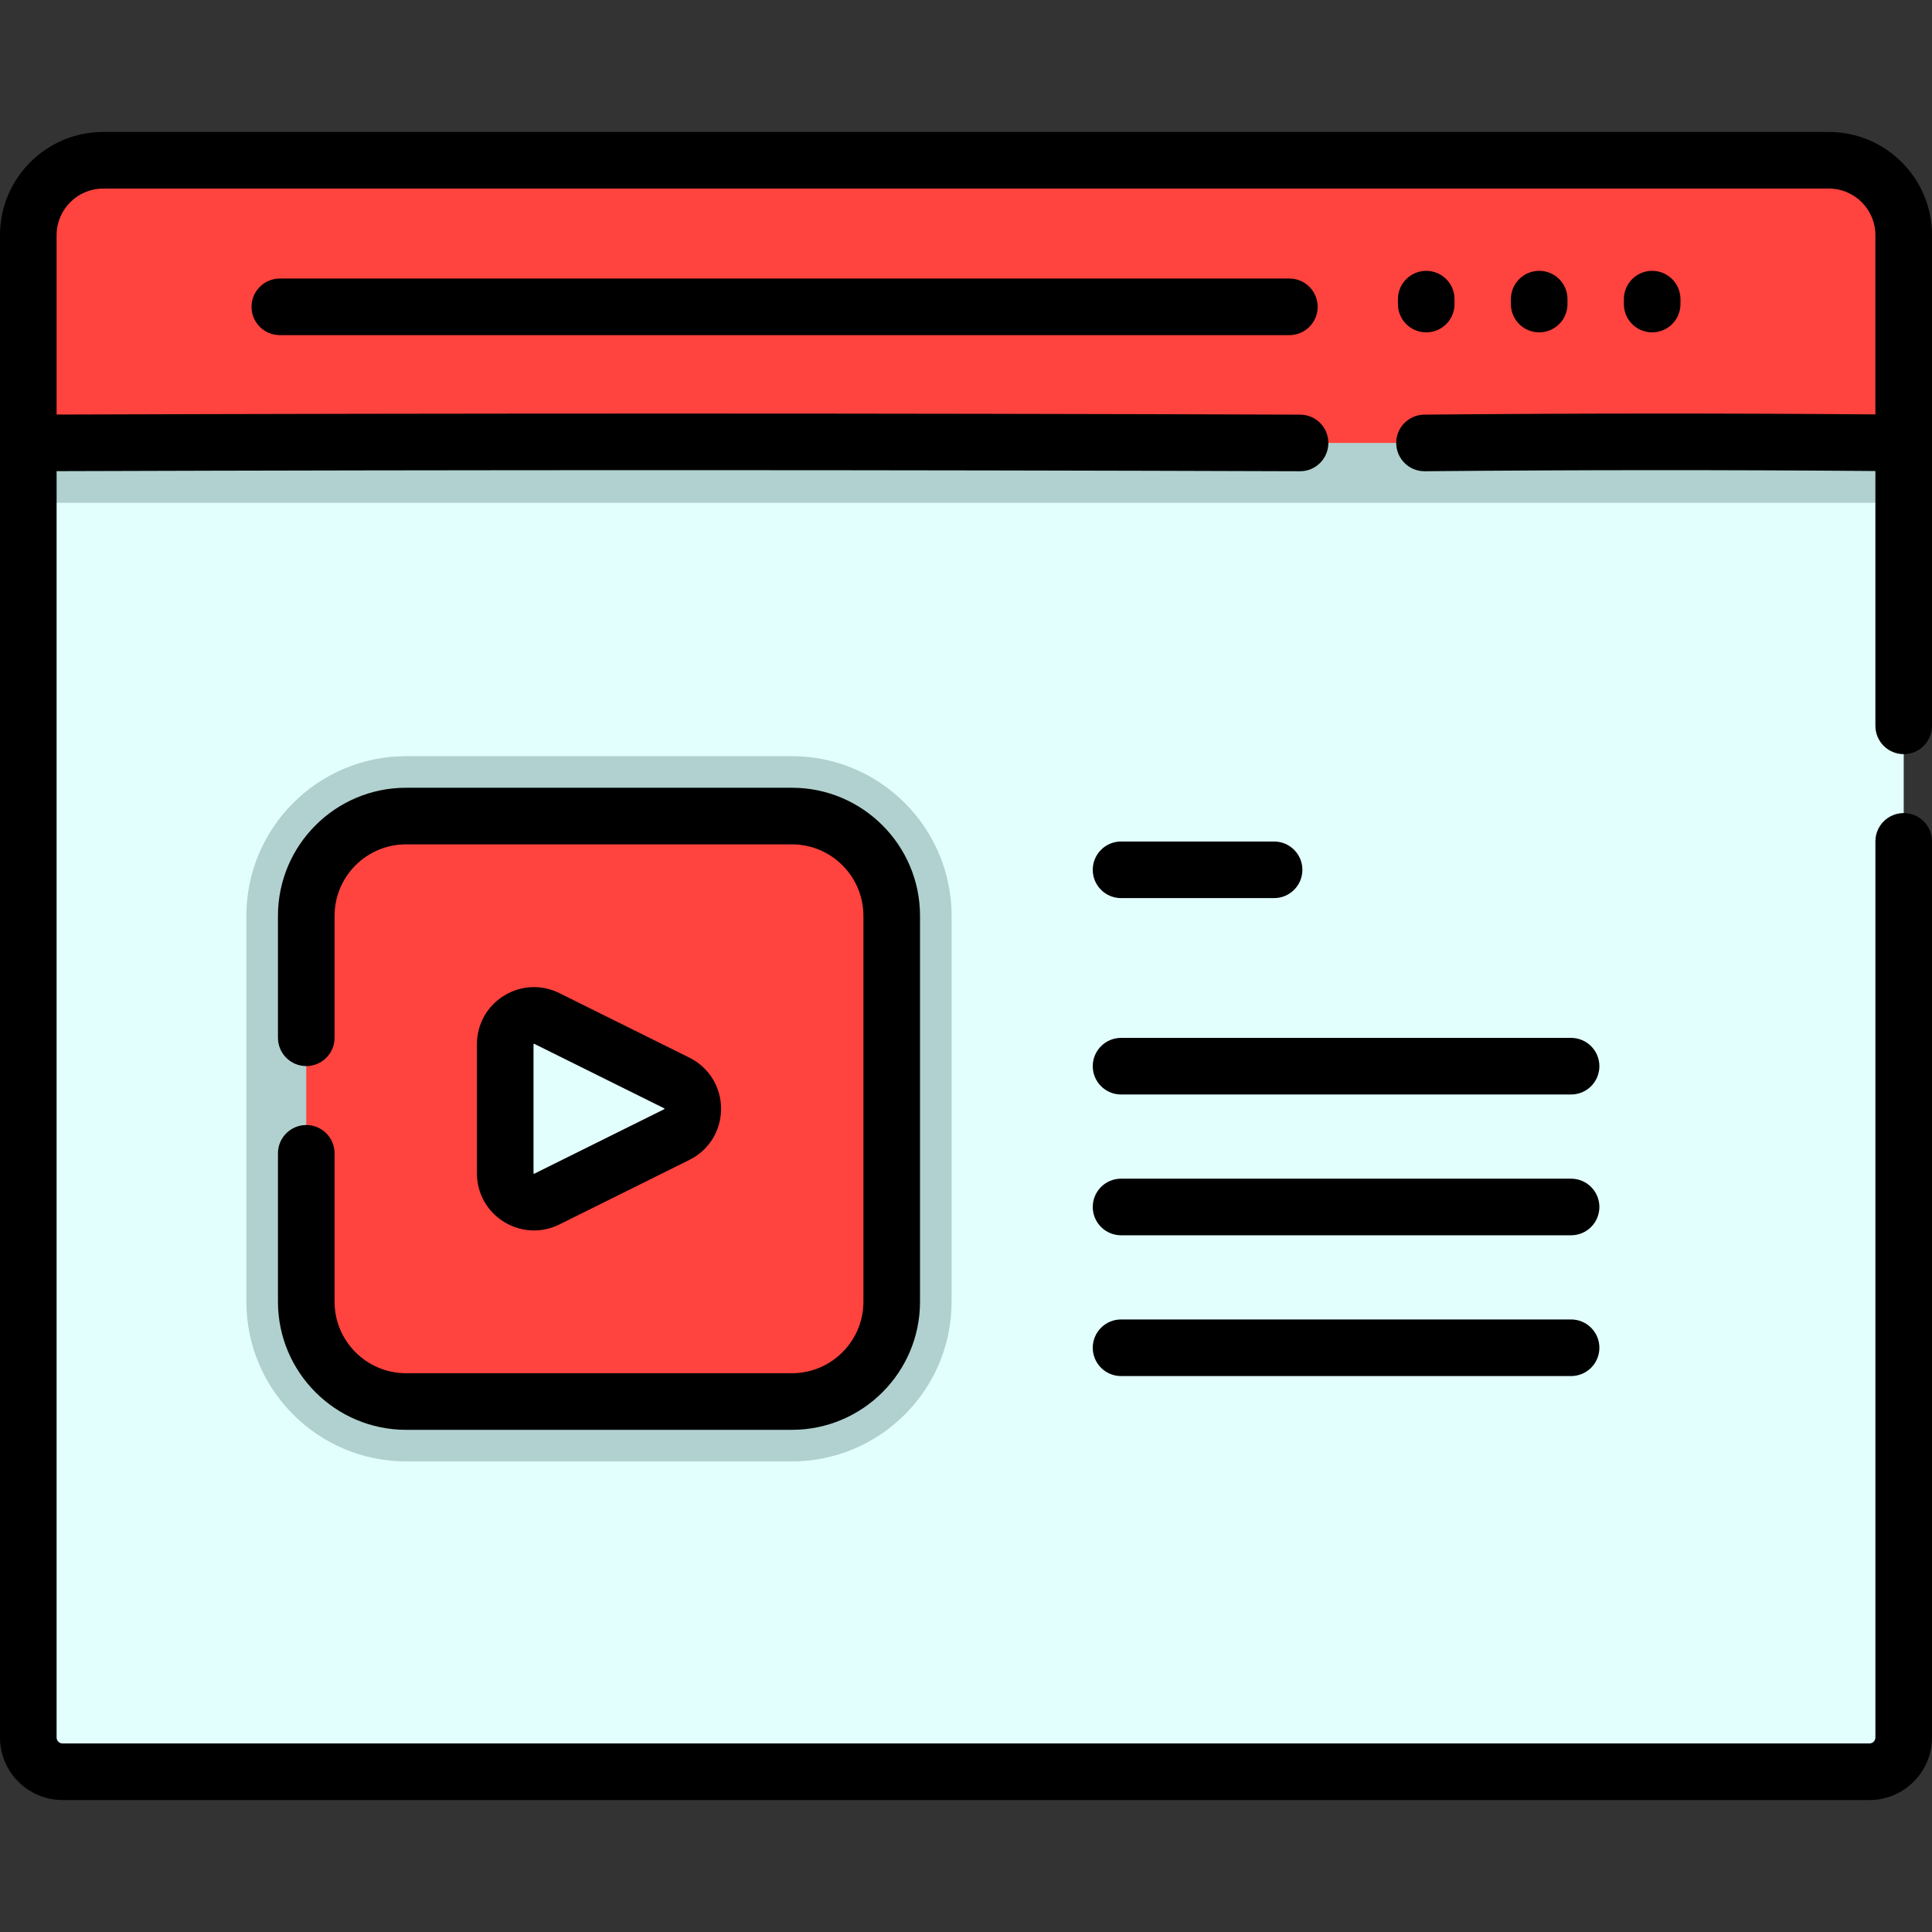
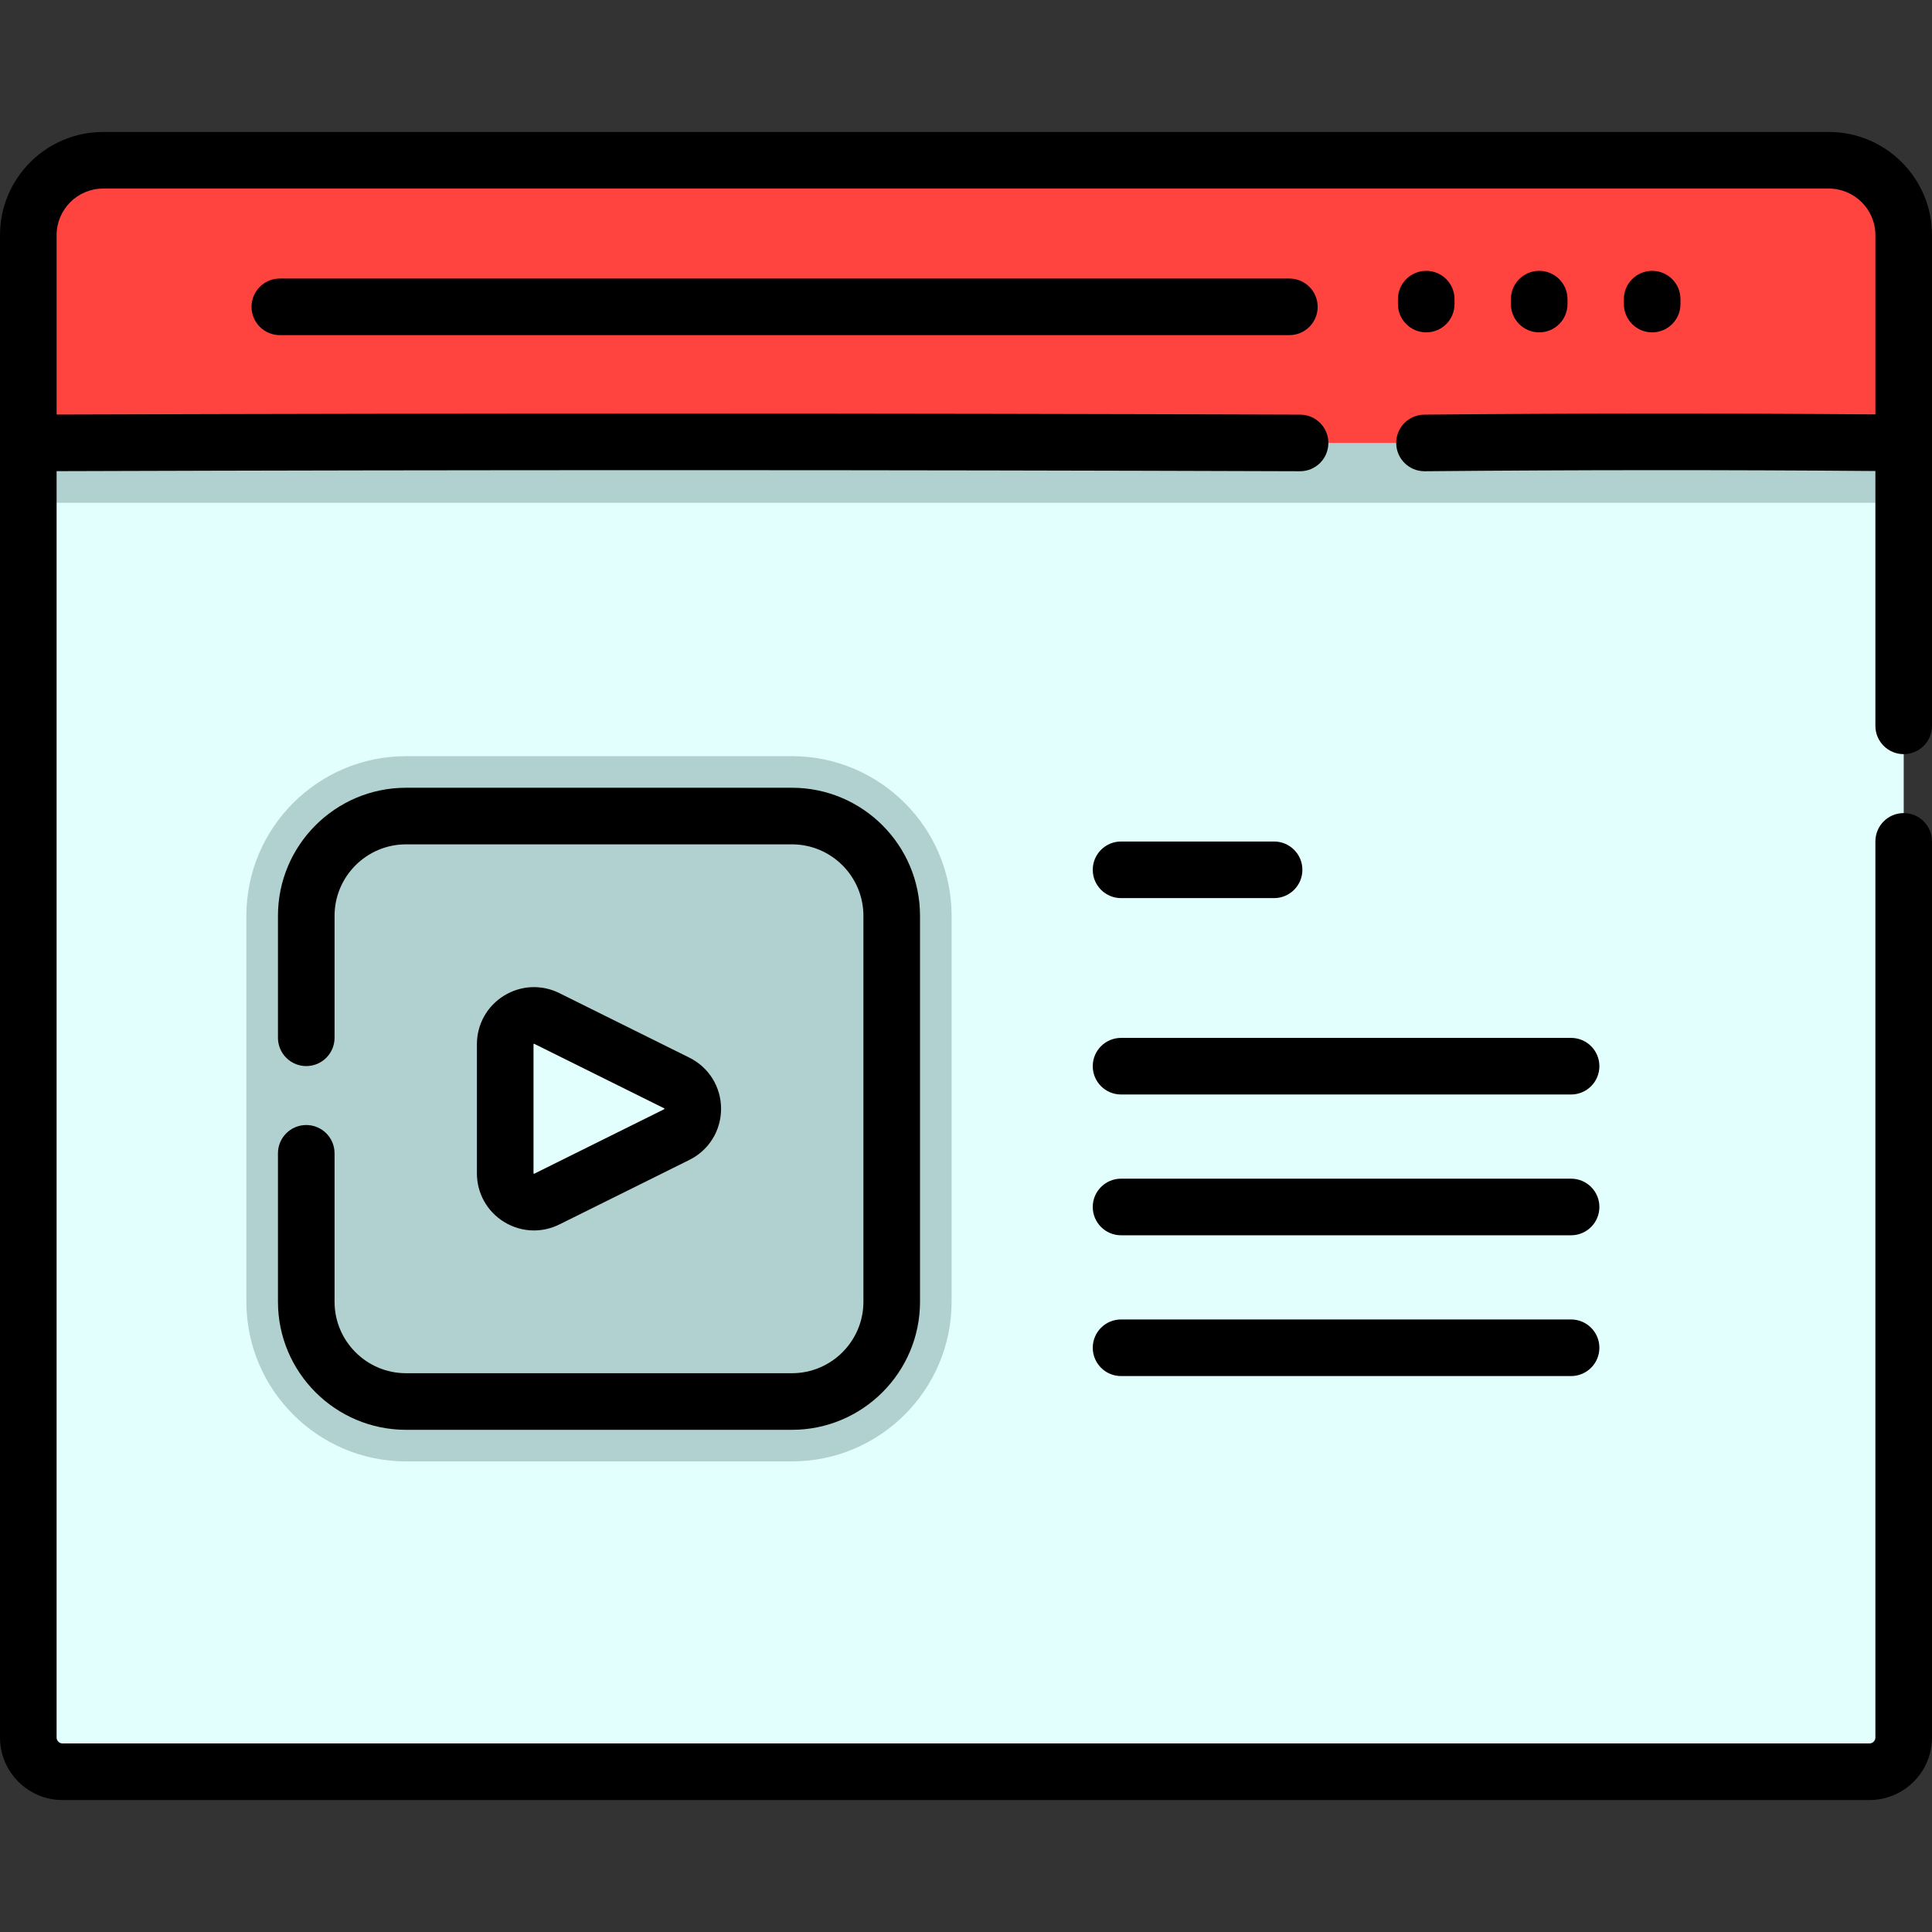
<svg xmlns="http://www.w3.org/2000/svg" version="1.1" id="Layer_1" x="0px" y="0px" viewBox="0 0 511.994 511.994" style="enable-background:new 0 0 511.994 511.994;" xml:space="preserve" width="512" height="512">
  <rect x="0" y="0" width="511.994" height="511.994" fill="#333333" stroke="none" />
  <g id="XMLID_1719_">
    <g id="XMLID_213_">
      <path id="XMLID_214_" style="fill:#E2FFFE;" d="M504.497,62.315v398.14c0,5.008-4.06,9.068-9.068,9.068H16.565    c-5.008,0-9.068-4.06-9.068-9.068V62.304c0-10.955,8.881-19.836,19.836-19.836h457.329    C495.611,42.469,504.497,51.355,504.497,62.315z" />
      <path id="XMLID_215_" style="fill:#B0D1CF;" d="M504.497,62.315v70.932h-497V62.315c0-10.96,8.886-19.847,19.836-19.847h457.329    C495.611,42.469,504.497,51.355,504.497,62.315z" />
      <path id="XMLID_1678_" style="fill:#FF433E;" d="M504.494,117.382H7.5V62.31c0-10.956,8.882-19.838,19.838-19.838h457.318    c10.956,0,19.838,8.882,19.838,19.838V117.382z" />
      <g id="XMLID_221_">
        <g id="XMLID_222_">
          <path id="XMLID_1669_" style="fill:#B0D1CF;" d="M107.602,387.281c-23.33,0-42.311-18.98-42.311-42.31V242.702      c0-23.33,18.981-42.31,42.311-42.31h102.268c23.33,0,42.31,18.98,42.31,42.31v102.269c0,23.33-18.98,42.31-42.31,42.31H107.602z      " />
-           <path id="XMLID_1666_" style="fill:#FF433E;" d="M209.871,371.412H107.602c-14.603,0-26.442-11.838-26.442-26.442V242.702      c0-14.603,11.838-26.442,26.442-26.442h102.269c14.603,0,26.442,11.838,26.442,26.442v102.269      C236.312,359.574,224.474,371.412,209.871,371.412z" />
          <g id="XMLID_223_">
            <path id="XMLID_225_" style="fill:#E2FFFE;" d="M133.884,276.737v34.198c0,5.662,5.95,9.351,11.021,6.834l34.447-17.099       c5.649-2.804,5.649-10.863,0-13.667l-34.447-17.099C139.834,267.386,133.884,271.075,133.884,276.737z" />
          </g>
        </g>
      </g>
    </g>
    <g id="XMLID_237_">
      <path id="XMLID_238_" d="M484.656,34.972H27.338C12.264,34.972,0,47.236,0,62.31v398.145c0,9.135,7.432,16.567,16.567,16.567    h478.859c9.136,0,16.567-7.432,16.567-16.567V222.971c0-4.142-3.357-7.5-7.5-7.5s-7.5,3.358-7.5,7.5v237.484    c0,0.864-0.703,1.567-1.567,1.567H16.567c-0.864,0-1.567-0.703-1.567-1.567V124.86c109.84-0.36,220.652-0.355,329.503,0.022    c0.01,0,0.018,0,0.027,0c4.129,0,7.484-3.341,7.499-7.474c0.015-4.142-3.332-7.511-7.474-7.526    C235.687,109.505,124.857,109.5,15,109.86V62.31c0-6.803,5.535-12.338,12.338-12.338h457.318c6.803,0,12.338,5.535,12.338,12.338    v47.512c-40.118-0.323-79.319-0.306-119.556,0.061c-4.142,0.038-7.469,3.426-7.432,7.568c0.038,4.119,3.389,7.432,7.499,7.432    c0.022,0,0.046,0,0.069,0c40.191-0.365,79.345-0.382,119.419-0.059v67.531c0,4.142,3.357,7.5,7.5,7.5s7.5-3.358,7.5-7.5V62.31    C511.994,47.236,499.73,34.972,484.656,34.972z" />
      <path id="XMLID_285_" d="M74.158,73.812c-4.143,0-7.5,3.358-7.5,7.5s3.357,7.5,7.5,7.5h267.531c4.143,0,7.5-3.358,7.5-7.5    s-3.357-7.5-7.5-7.5H74.158z" />
      <path id="XMLID_286_" d="M377.96,88.078c4.143,0,7.5-3.358,7.5-7.5v-1.303c0-4.142-3.357-7.5-7.5-7.5s-7.5,3.358-7.5,7.5v1.303    C370.46,84.72,373.817,88.078,377.96,88.078z" />
      <path id="XMLID_326_" d="M415.397,80.578v-1.303c0-4.142-3.357-7.5-7.5-7.5s-7.5,3.358-7.5,7.5v1.303c0,4.142,3.357,7.5,7.5,7.5    S415.397,84.72,415.397,80.578z" />
      <path id="XMLID_383_" d="M445.336,80.578v-1.303c0-4.142-3.357-7.5-7.5-7.5s-7.5,3.358-7.5,7.5v1.303c0,4.142,3.357,7.5,7.5,7.5    S445.336,84.72,445.336,80.578z" />
      <path id="XMLID_189_" d="M81.16,298.138c-4.143,0-7.5,3.358-7.5,7.5v39.333c0,18.715,15.226,33.941,33.941,33.941h102.27    c18.716,0,33.941-15.226,33.941-33.941V242.702c0-18.716-15.226-33.942-33.941-33.942h-102.27    c-18.716,0-33.941,15.226-33.941,33.942v32.318c0,4.142,3.357,7.5,7.5,7.5s7.5-3.358,7.5-7.5v-32.318    c0-10.445,8.497-18.942,18.941-18.942h102.27c10.444,0,18.941,8.497,18.941,18.942v102.269c0,10.444-8.497,18.941-18.941,18.941    h-102.27c-10.444,0-18.941-8.497-18.941-18.941v-39.333C88.66,301.496,85.303,298.138,81.16,298.138z" />
      <path id="XMLID_173_" d="M141.504,326.078c2.293,0,4.594-0.527,6.736-1.591l34.446-17.099c5.183-2.572,8.402-7.765,8.402-13.551    s-3.22-10.979-8.402-13.552l-34.447-17.099c-4.723-2.345-10.217-2.085-14.699,0.693c-4.48,2.779-7.156,7.585-7.156,12.858v34.198    c0,5.272,2.676,10.079,7.156,12.858C135.989,325.312,138.74,326.078,141.504,326.078z M141.384,276.737l0.003-0.059    c0.016-0.026,0.069-0.063,0.139-0.063c0.015,0,0.029,0.001,0.045,0.005l34.503,17.123c0.021,0.041,0.021,0.145-0.057,0.208    l-34.5,17.122c-0.036-0.002-0.111-0.049-0.133-0.139V276.737z" />
      <path id="XMLID_172_" d="M297.089,238.005h40.552c4.143,0,7.5-3.358,7.5-7.5s-3.357-7.5-7.5-7.5h-40.552    c-4.143,0-7.5,3.358-7.5,7.5S292.946,238.005,297.089,238.005z" />
      <path id="XMLID_171_" d="M416.349,275.049h-119.26c-4.143,0-7.5,3.358-7.5,7.5s3.357,7.5,7.5,7.5h119.26    c4.143,0,7.5-3.358,7.5-7.5S420.491,275.049,416.349,275.049z" />
      <path id="XMLID_170_" d="M416.349,312.358h-119.26c-4.143,0-7.5,3.358-7.5,7.5s3.357,7.5,7.5,7.5h119.26    c4.143,0,7.5-3.358,7.5-7.5S420.491,312.358,416.349,312.358z" />
      <path id="XMLID_588_" d="M416.349,349.667h-119.26c-4.143,0-7.5,3.358-7.5,7.5s3.357,7.5,7.5,7.5h119.26    c4.143,0,7.5-3.358,7.5-7.5S420.491,349.667,416.349,349.667z" />
    </g>
  </g>
</svg>